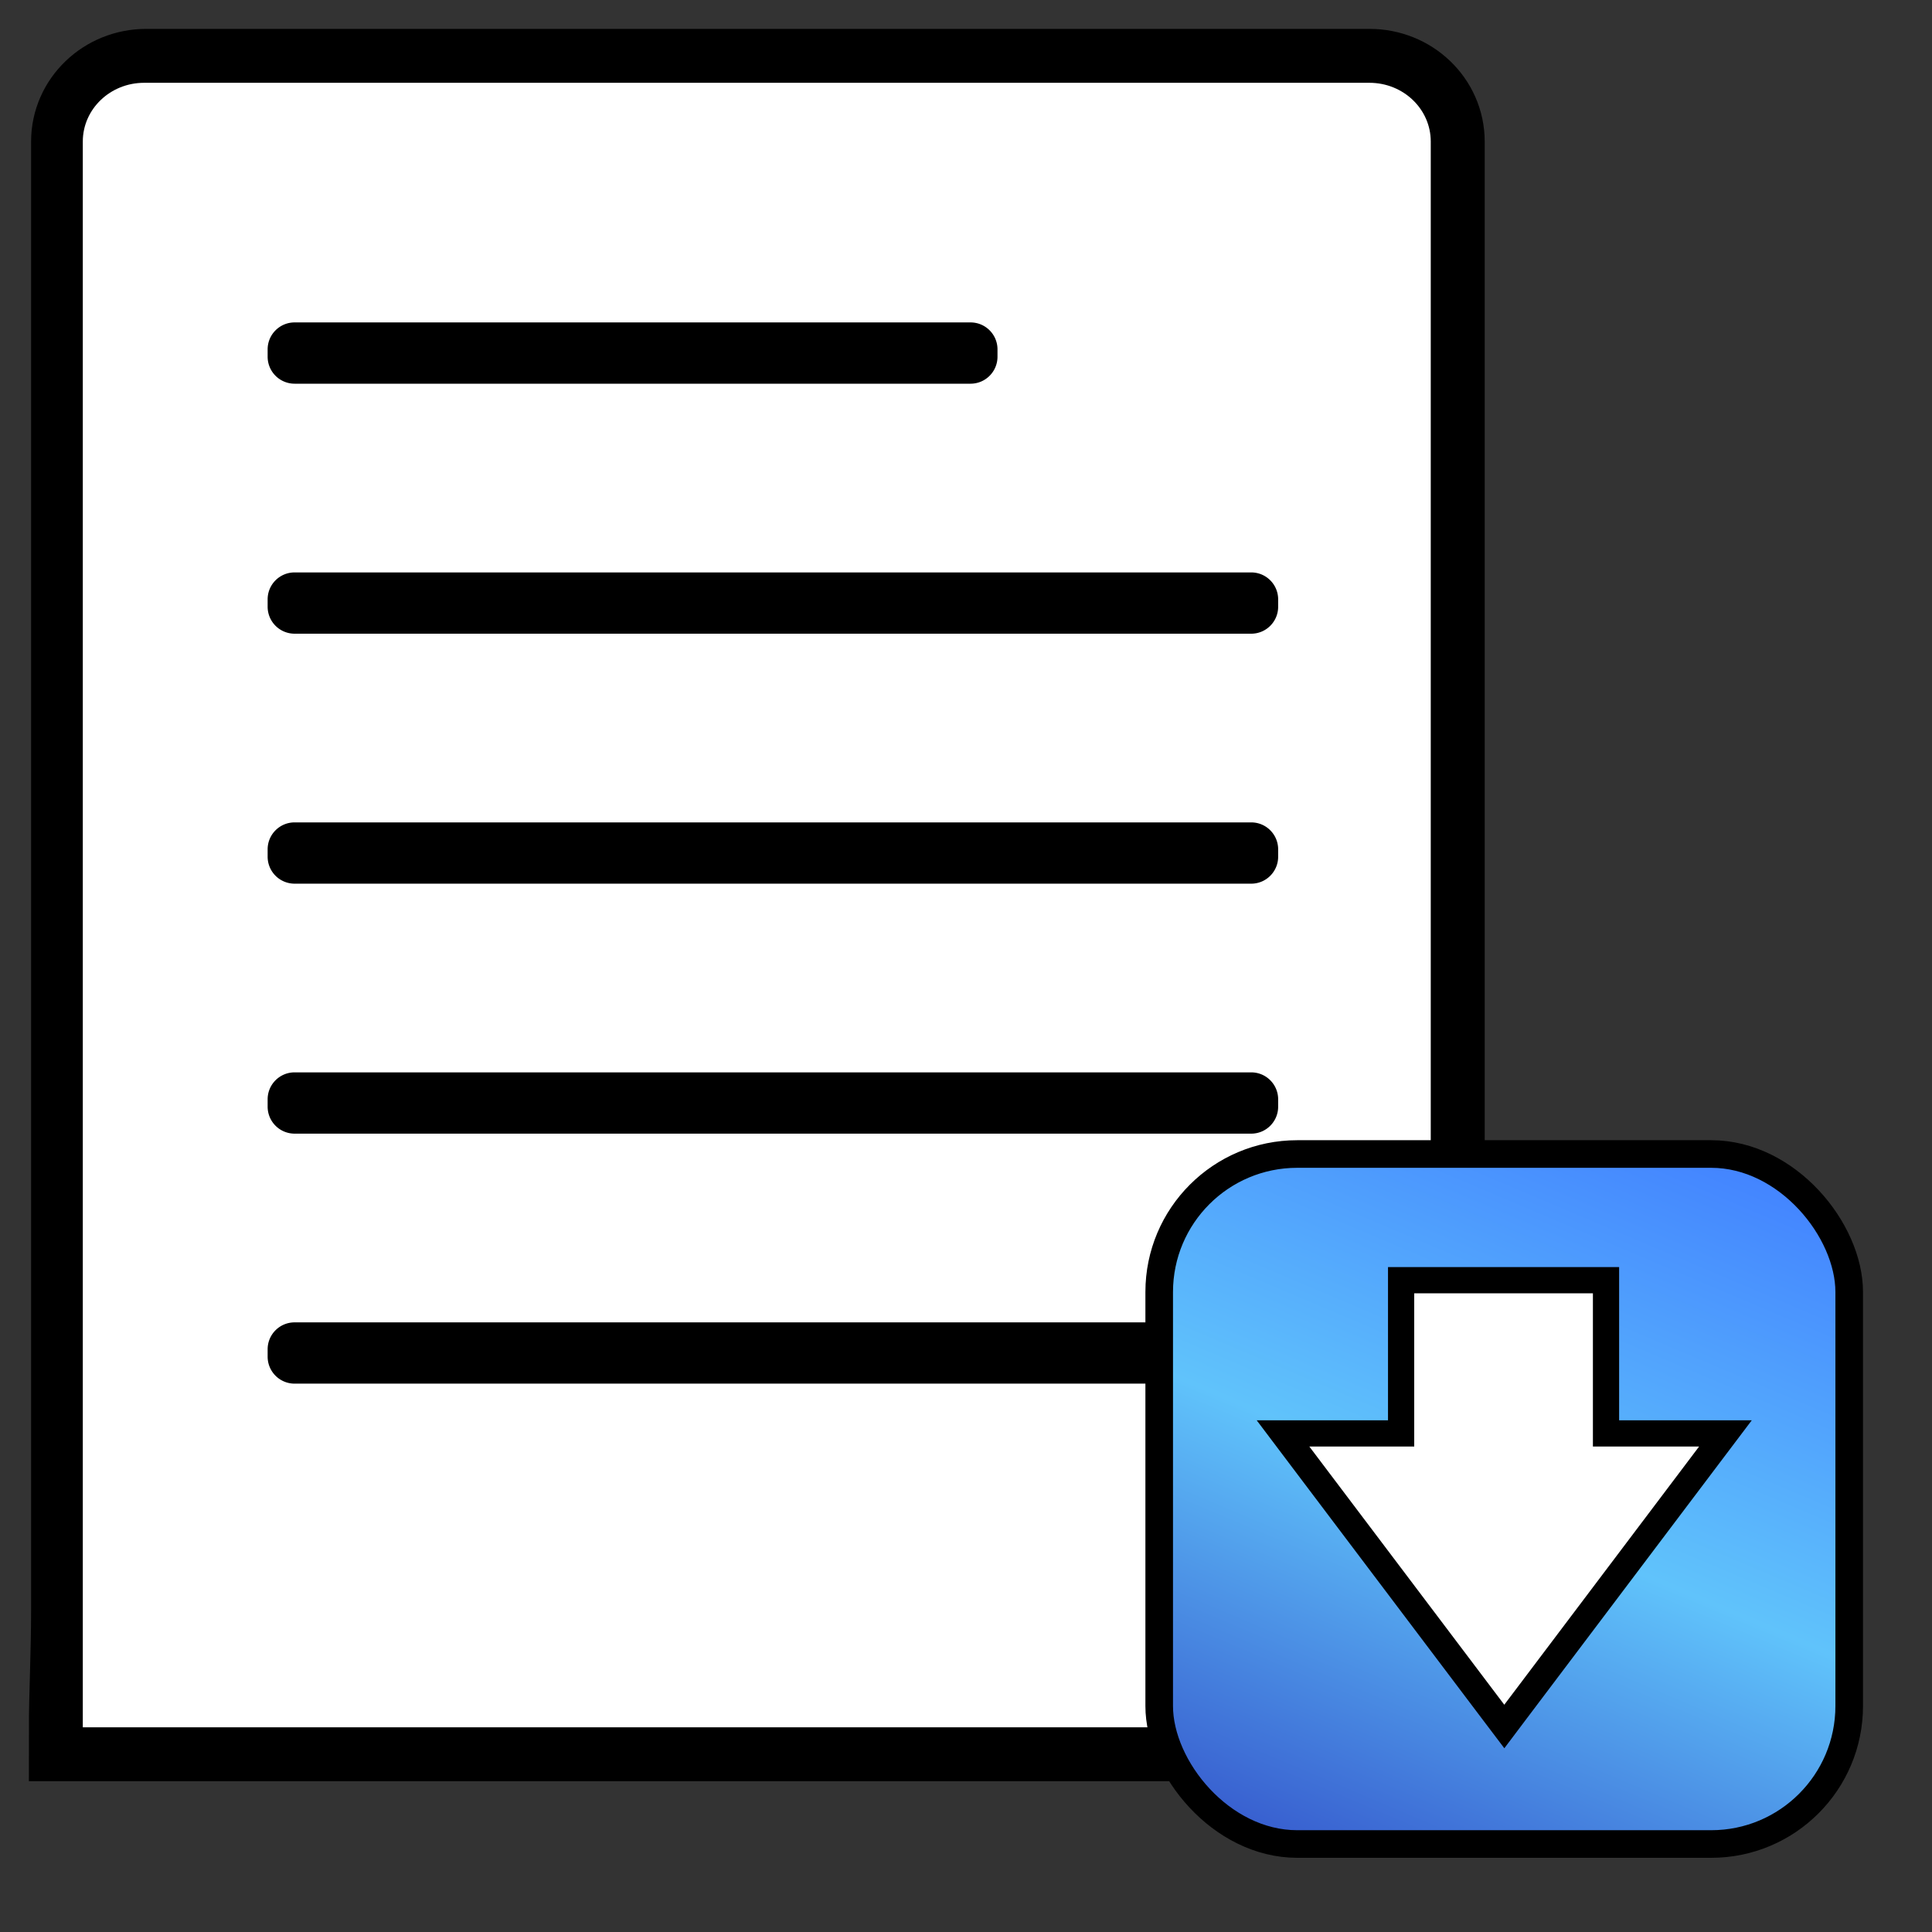
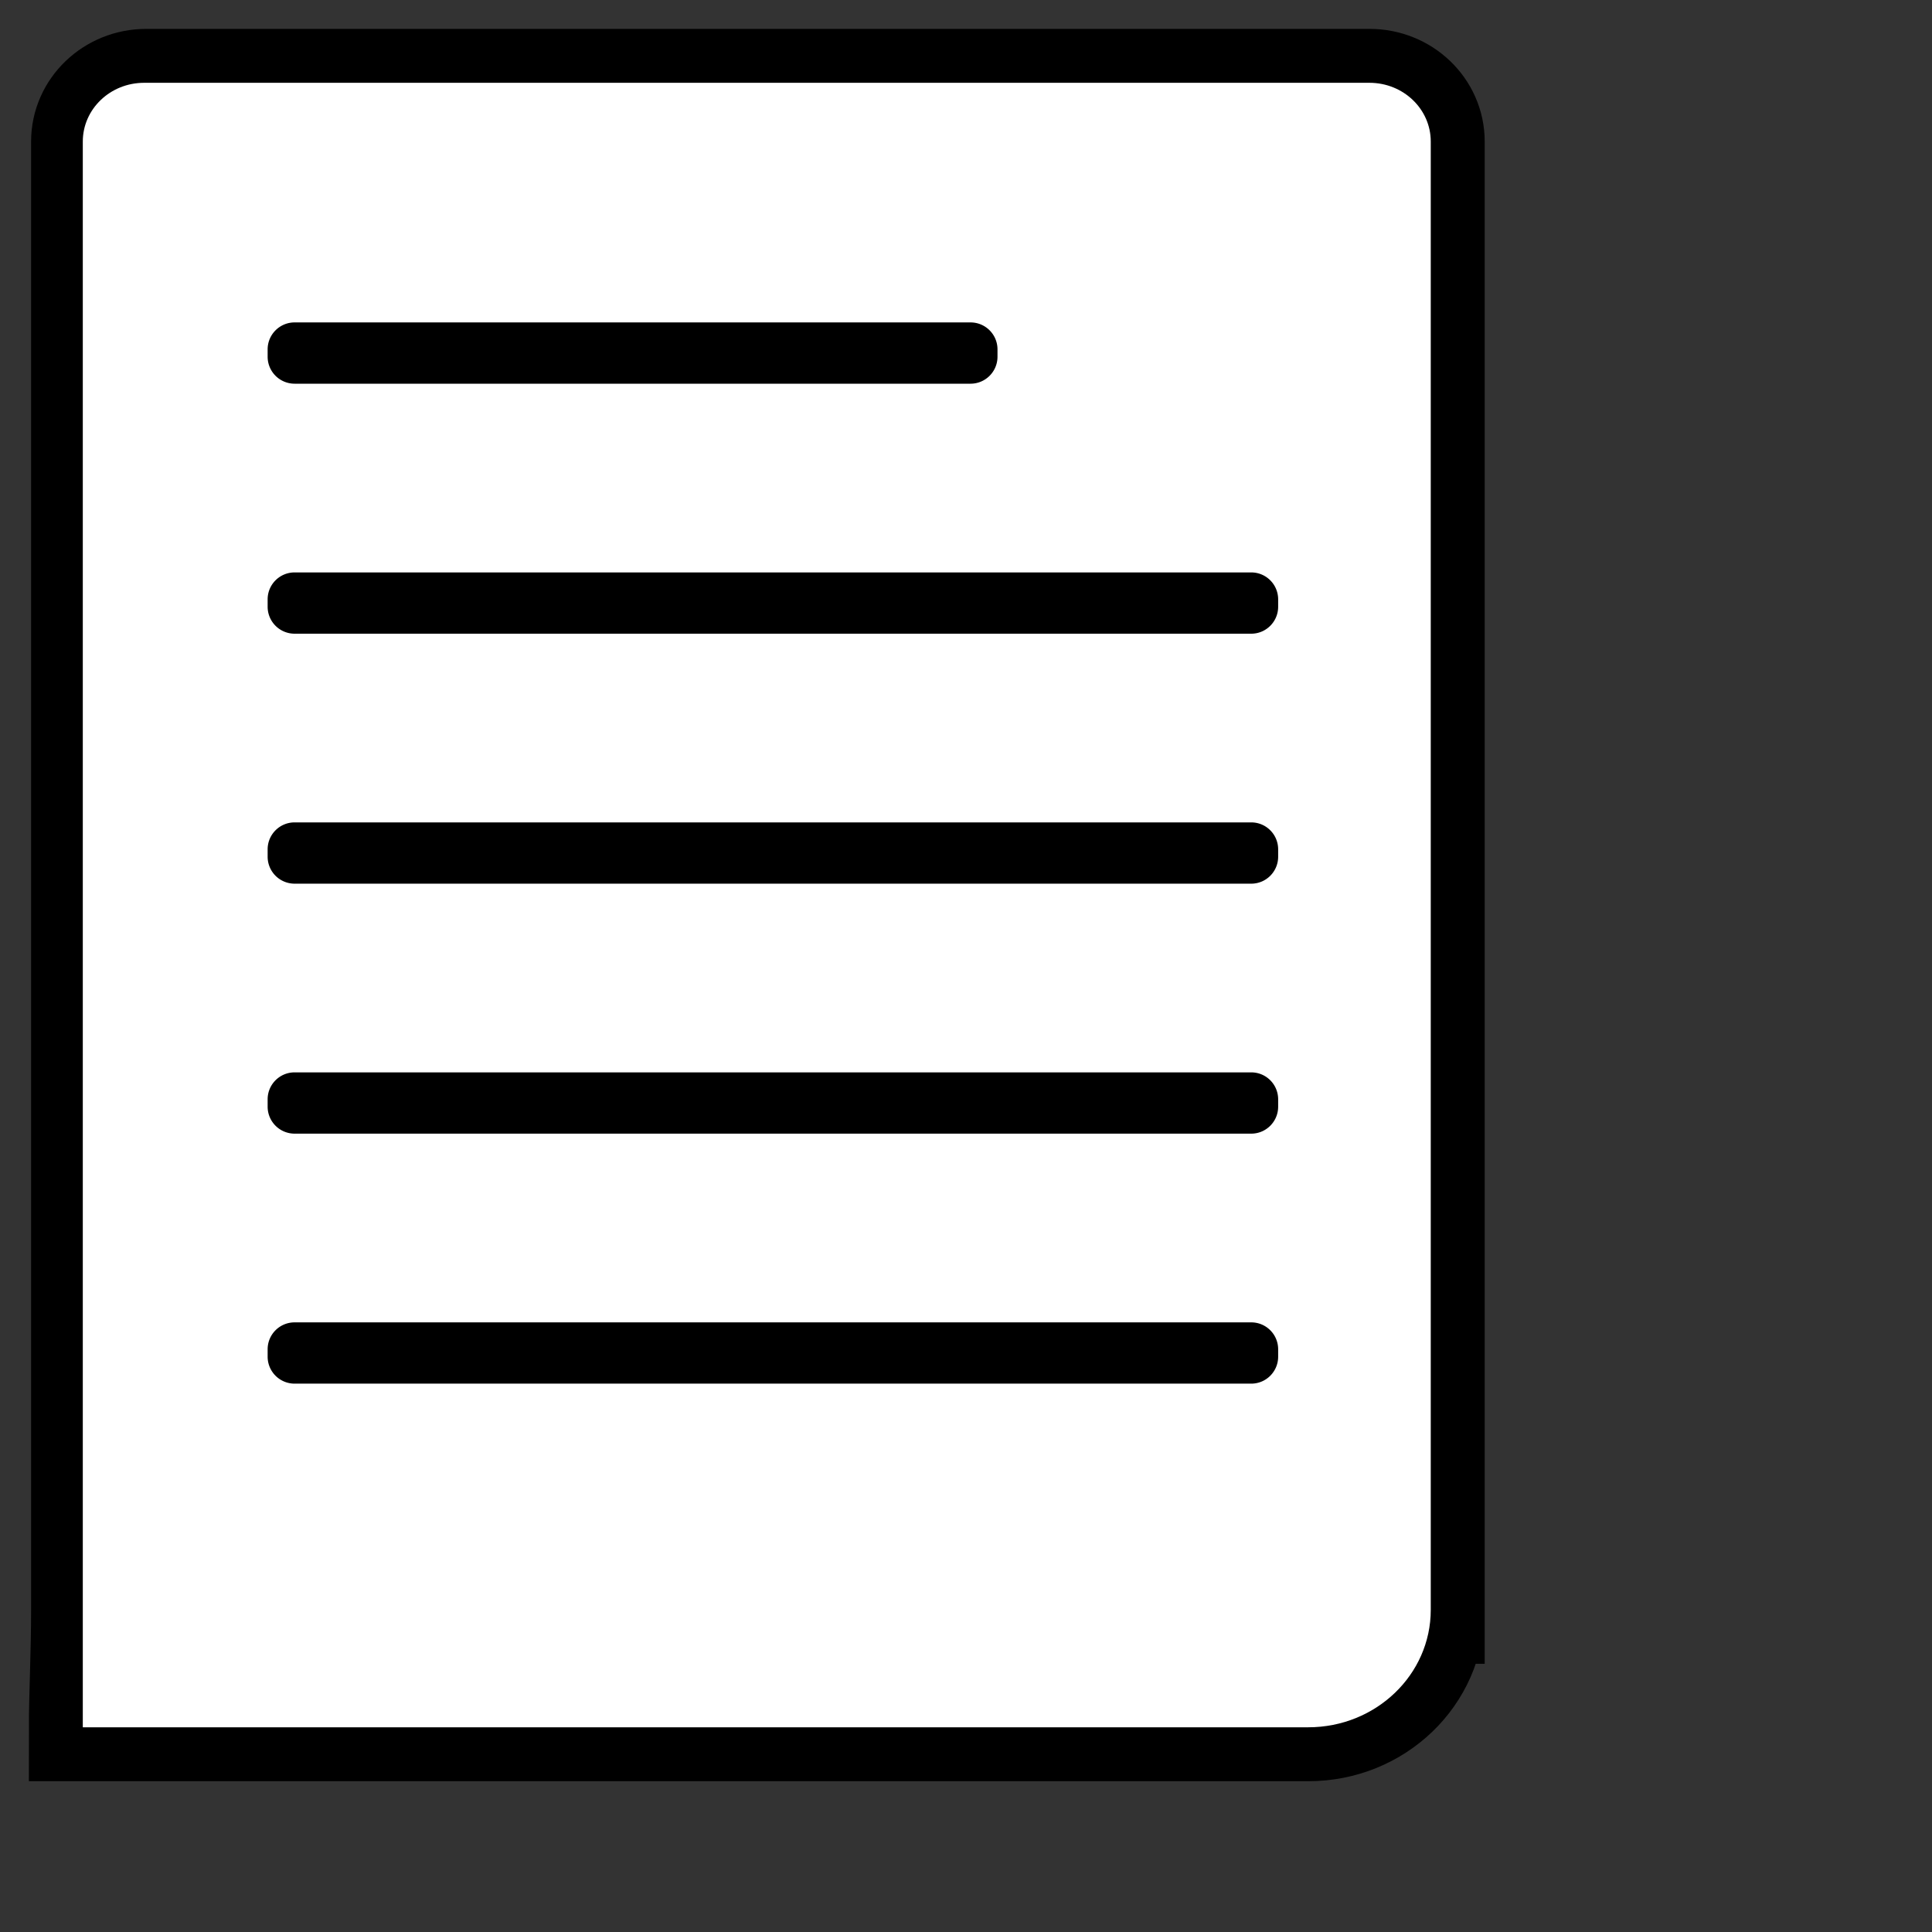
<svg xmlns="http://www.w3.org/2000/svg" width="70" height="70" fill="none">
  <rect width="100%" height="100%" fill="#333333" stroke="none" />
  <path d="M51.839 58.328c0 2.35-1.985 4.255-4.433 4.255H3c0-1.12.08-2.697.08-4.255v-53.2C3.08 3.952 4.073 3 5.298 3h44.326c1.224 0 2.216.952 2.216 2.128v53.2Z" fill="#000" stroke="#000" stroke-width="3.907" />
  <path d="M49.619 3H5.22C3.994 3 3 3.952 3 5.128V62.583h44.4c2.451 0 4.439-1.905 4.439-4.255v-53.2c0-1.176-.993-2.128-2.22-2.128Z" fill="#fff" />
  <path d="M10.674 11.682h24.49c.54 0 .977.437.977.977v.266c0 .54-.438.977-.977.977h-24.49a.977.977 0 0 1-.977-.977v-.266c0-.54.438-.977.977-.977ZM10.674 20.74h34.66c.54 0 .976.437.976.977v.266c0 .54-.437.977-.976.977h-34.66a.977.977 0 0 1-.977-.977v-.267c0-.539.437-.976.977-.976ZM10.674 29.797h34.66c.54 0 .976.437.976.977v.266c0 .54-.437.977-.976.977h-34.66a.977.977 0 0 1-.977-.977v-.266c0-.54.437-.977.977-.977ZM10.674 38.854h34.66c.54 0 .976.437.976.977v.266c0 .54-.437.977-.976.977h-34.66a.977.977 0 0 1-.977-.977v-.266c0-.54.437-.977.977-.977ZM10.674 47.912h34.66c.54 0 .976.437.976.976v.267c0 .54-.437.977-.976.977h-34.66a.977.977 0 0 1-.977-.977v-.267c0-.54.437-.976.977-.976Z" fill="#000" />
-   <rect x="42" y="41.812" width="25" height="25" rx="5" fill="url(#a)" stroke="#000" stroke-miterlimit="10" stroke-linecap="round" stroke-linejoin="round" />
-   <path d="M47.44 51.935h3.325v-5.551H58.189v5.551h4.327l-.574.76-7.06 9.357-.378.502-.38-.502-7.064-9.356-.574-.761h.954Z" fill="#fff" stroke="#000" stroke-width=".95" />
  <defs>
    <linearGradient id="a" x1="63.211" y1="41.812" x2="51.206" y2="70.134" gradientUnits="userSpaceOnUse">
      <stop stop-color="#4282FF" />
      <stop offset=".503" stop-color="#60C3FB" />
      <stop offset="1" stop-color="#3455CB" />
    </linearGradient>
  </defs>
</svg>